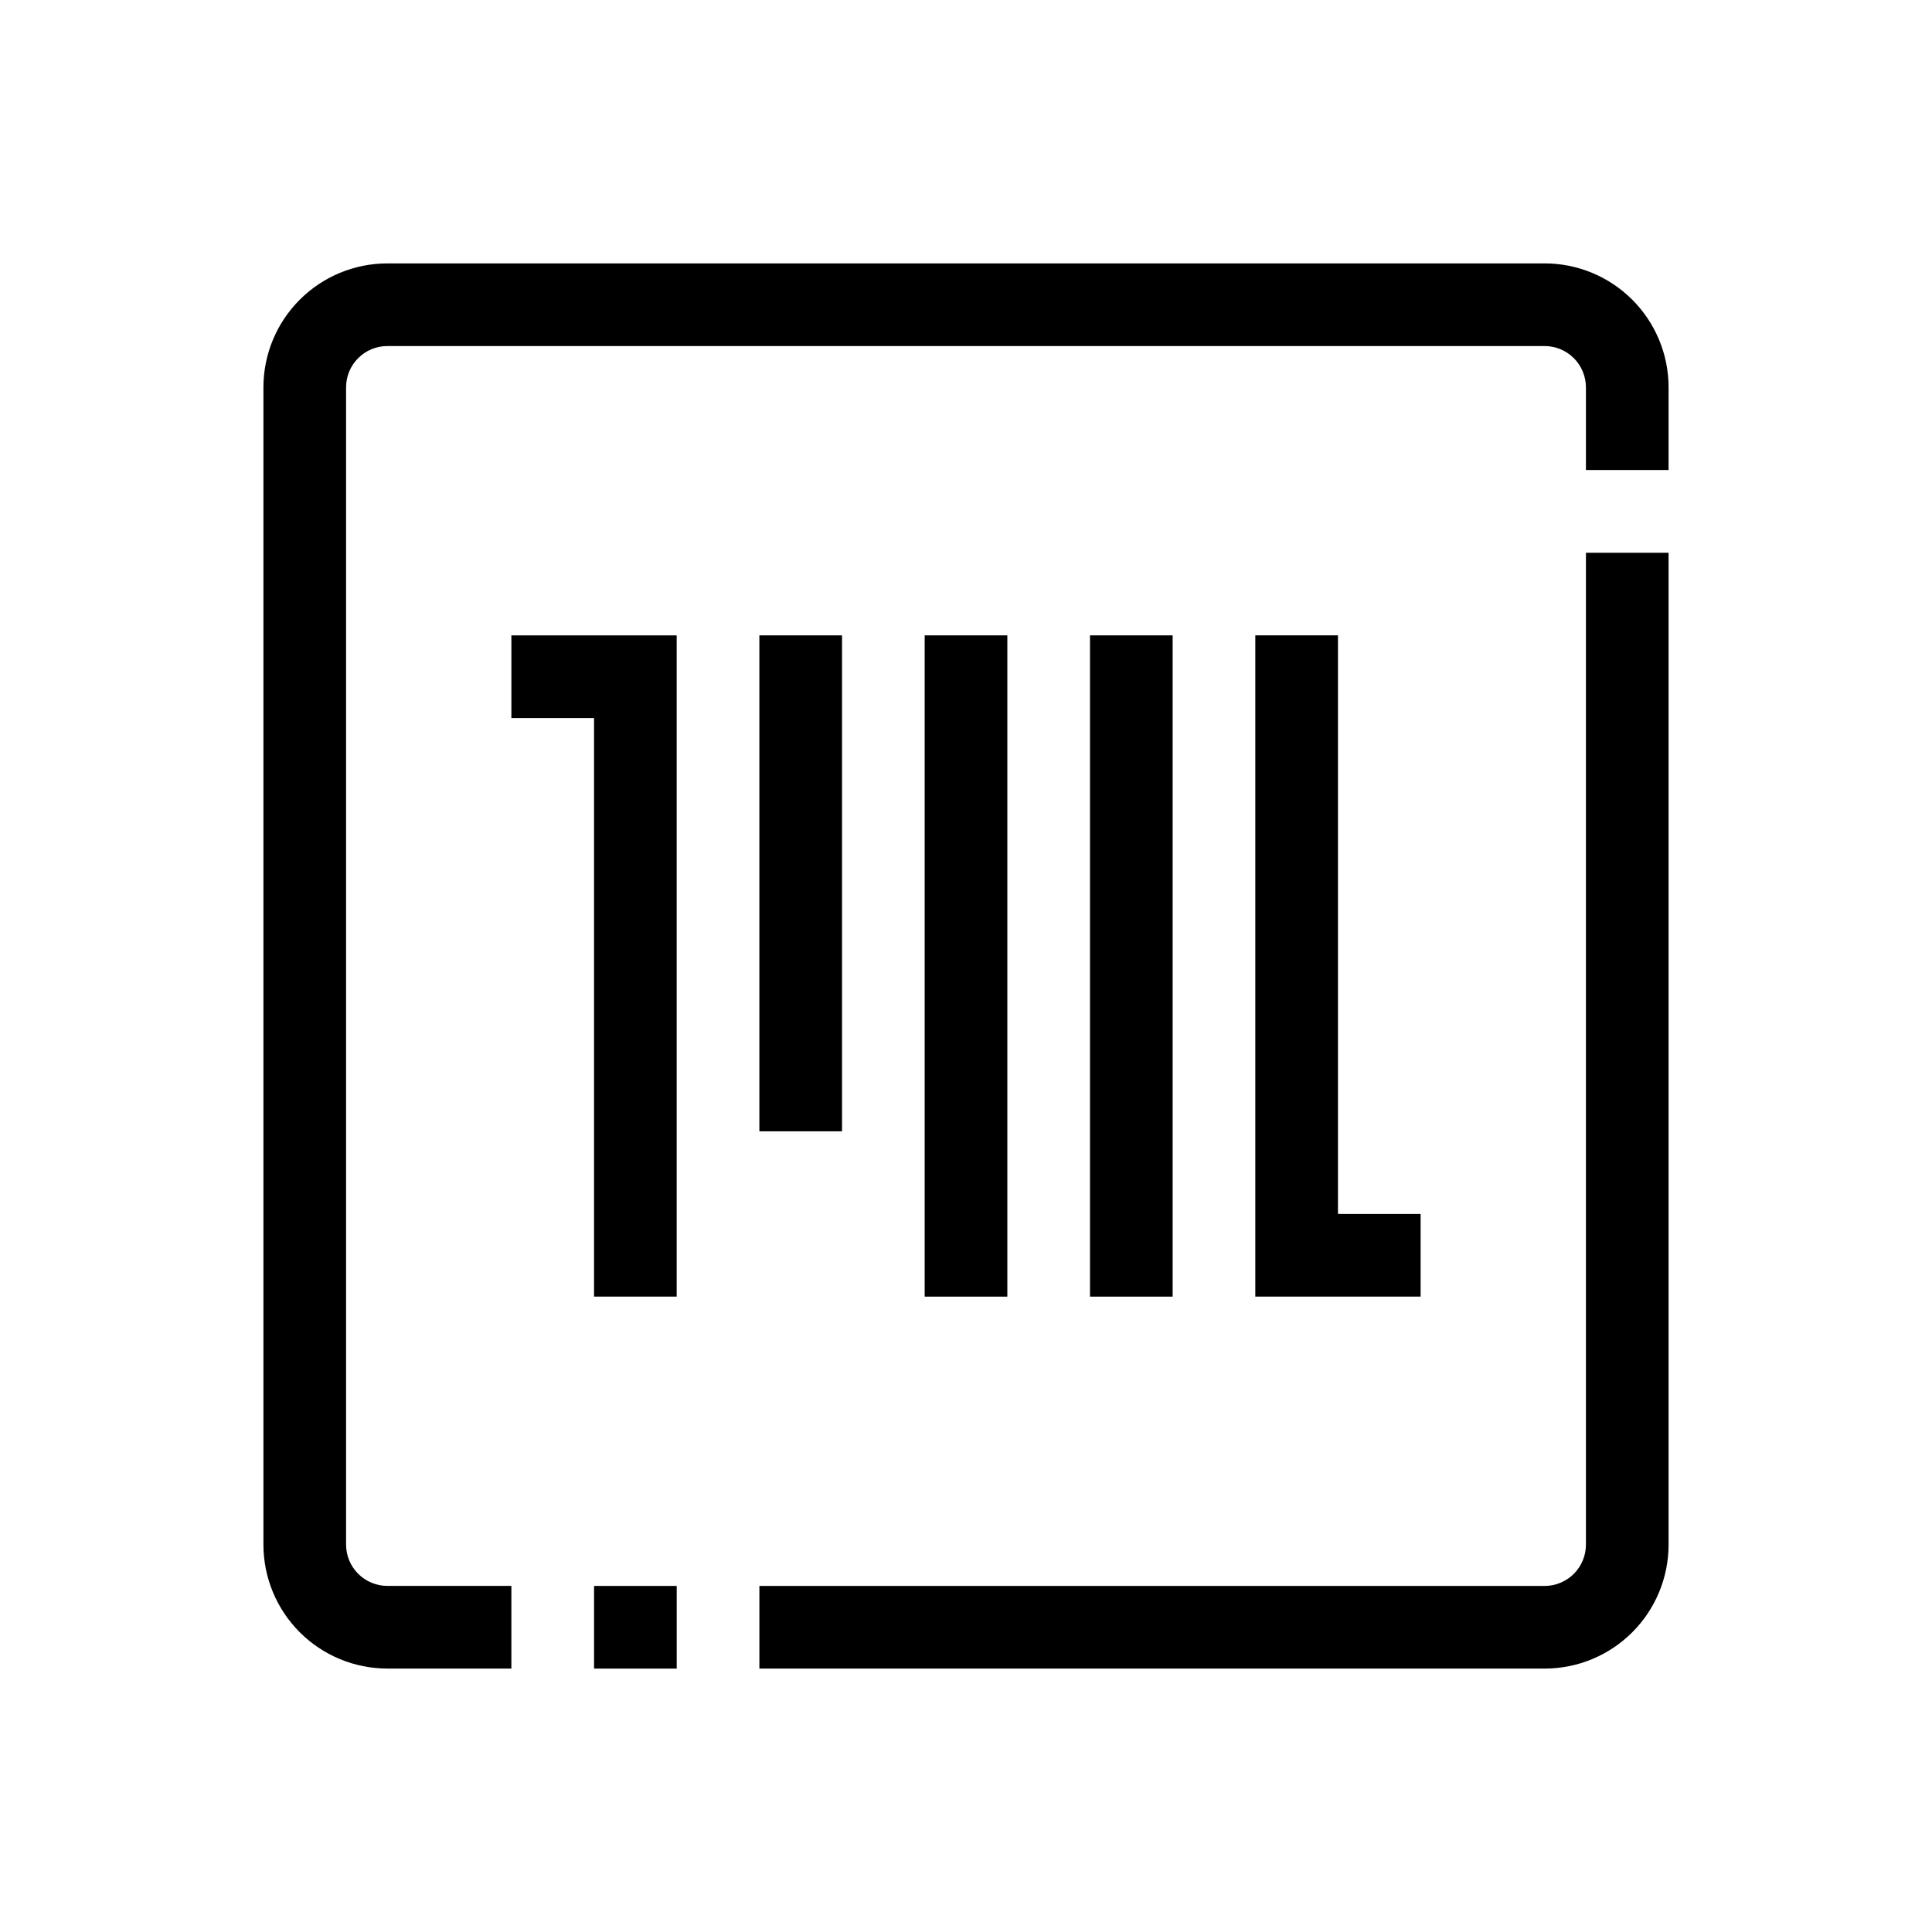
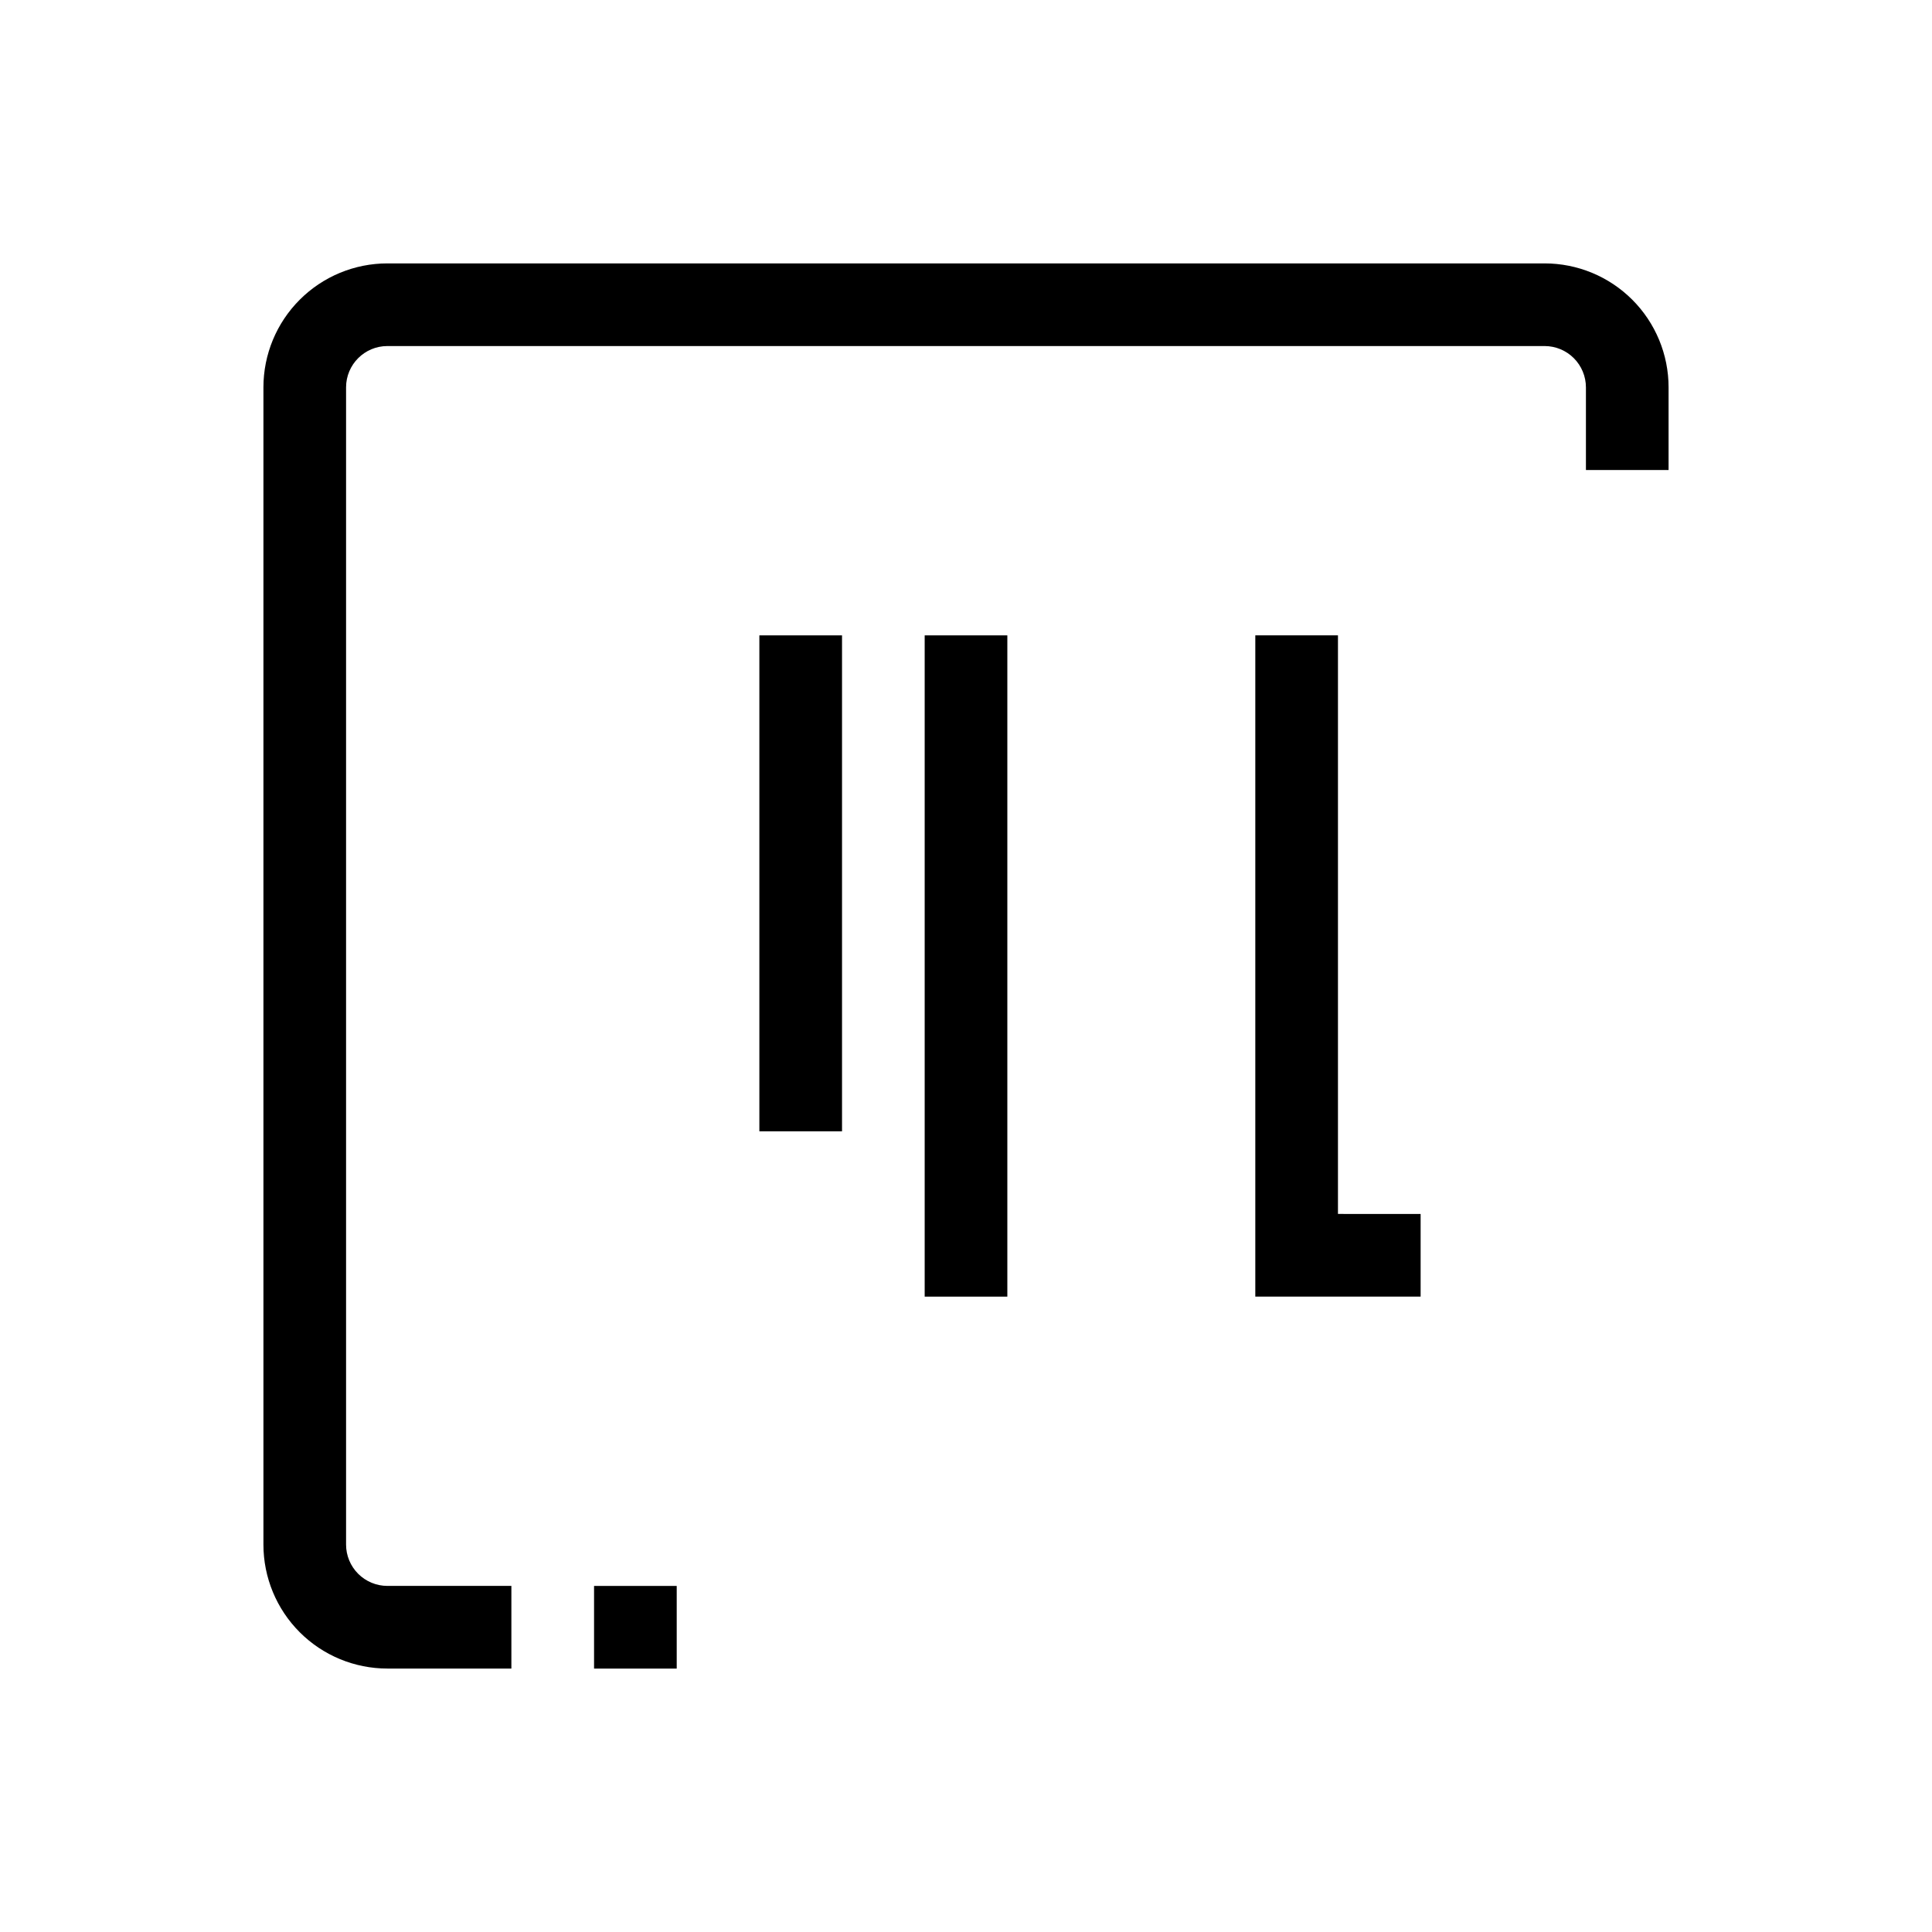
<svg xmlns="http://www.w3.org/2000/svg" fill="#000000" width="800px" height="800px" version="1.1" viewBox="144 144 512 512">
  <g>
    <path d="m586.19 246.66v21.906h-21.902v-21.906c0-2.902-1.156-5.688-3.207-7.742-2.055-2.055-4.84-3.211-7.746-3.211h-306.67c-6.047 0-10.953 4.906-10.953 10.953v306.67c0 2.906 1.156 5.691 3.211 7.746 2.055 2.051 4.84 3.207 7.742 3.207h32.855v21.906l-32.855-0.004c-8.715 0-17.07-3.461-23.23-9.621-6.164-6.164-9.625-14.52-9.625-23.234v-306.67c0-8.715 3.461-17.07 9.625-23.23 6.16-6.164 14.516-9.625 23.23-9.625h306.67c8.715 0 17.07 3.461 23.234 9.625 6.16 6.16 9.621 14.516 9.621 23.23z" />
-     <path d="m586.19 290.48v262.86c0 8.715-3.461 17.07-9.621 23.234-6.164 6.16-14.52 9.621-23.234 9.621h-208.09v-21.902h208.09c2.906 0 5.691-1.156 7.746-3.207 2.051-2.055 3.207-4.84 3.207-7.746v-262.86z" />
    <path d="m301.43 564.29h21.906v21.906h-21.906z" />
    <path d="m345.24 312.38h21.906v131.43h-21.906z" />
    <path d="m389.05 312.38h21.906v175.24h-21.906z" />
-     <path d="m432.86 312.38h21.906v175.24h-21.906z" />
    <path d="m520.48 465.71v21.906h-43.812v-175.24h21.906v153.33z" />
-     <path d="m323.33 312.38v175.24h-21.906v-153.33h-21.902v-21.906z" />
  </g>
</svg>